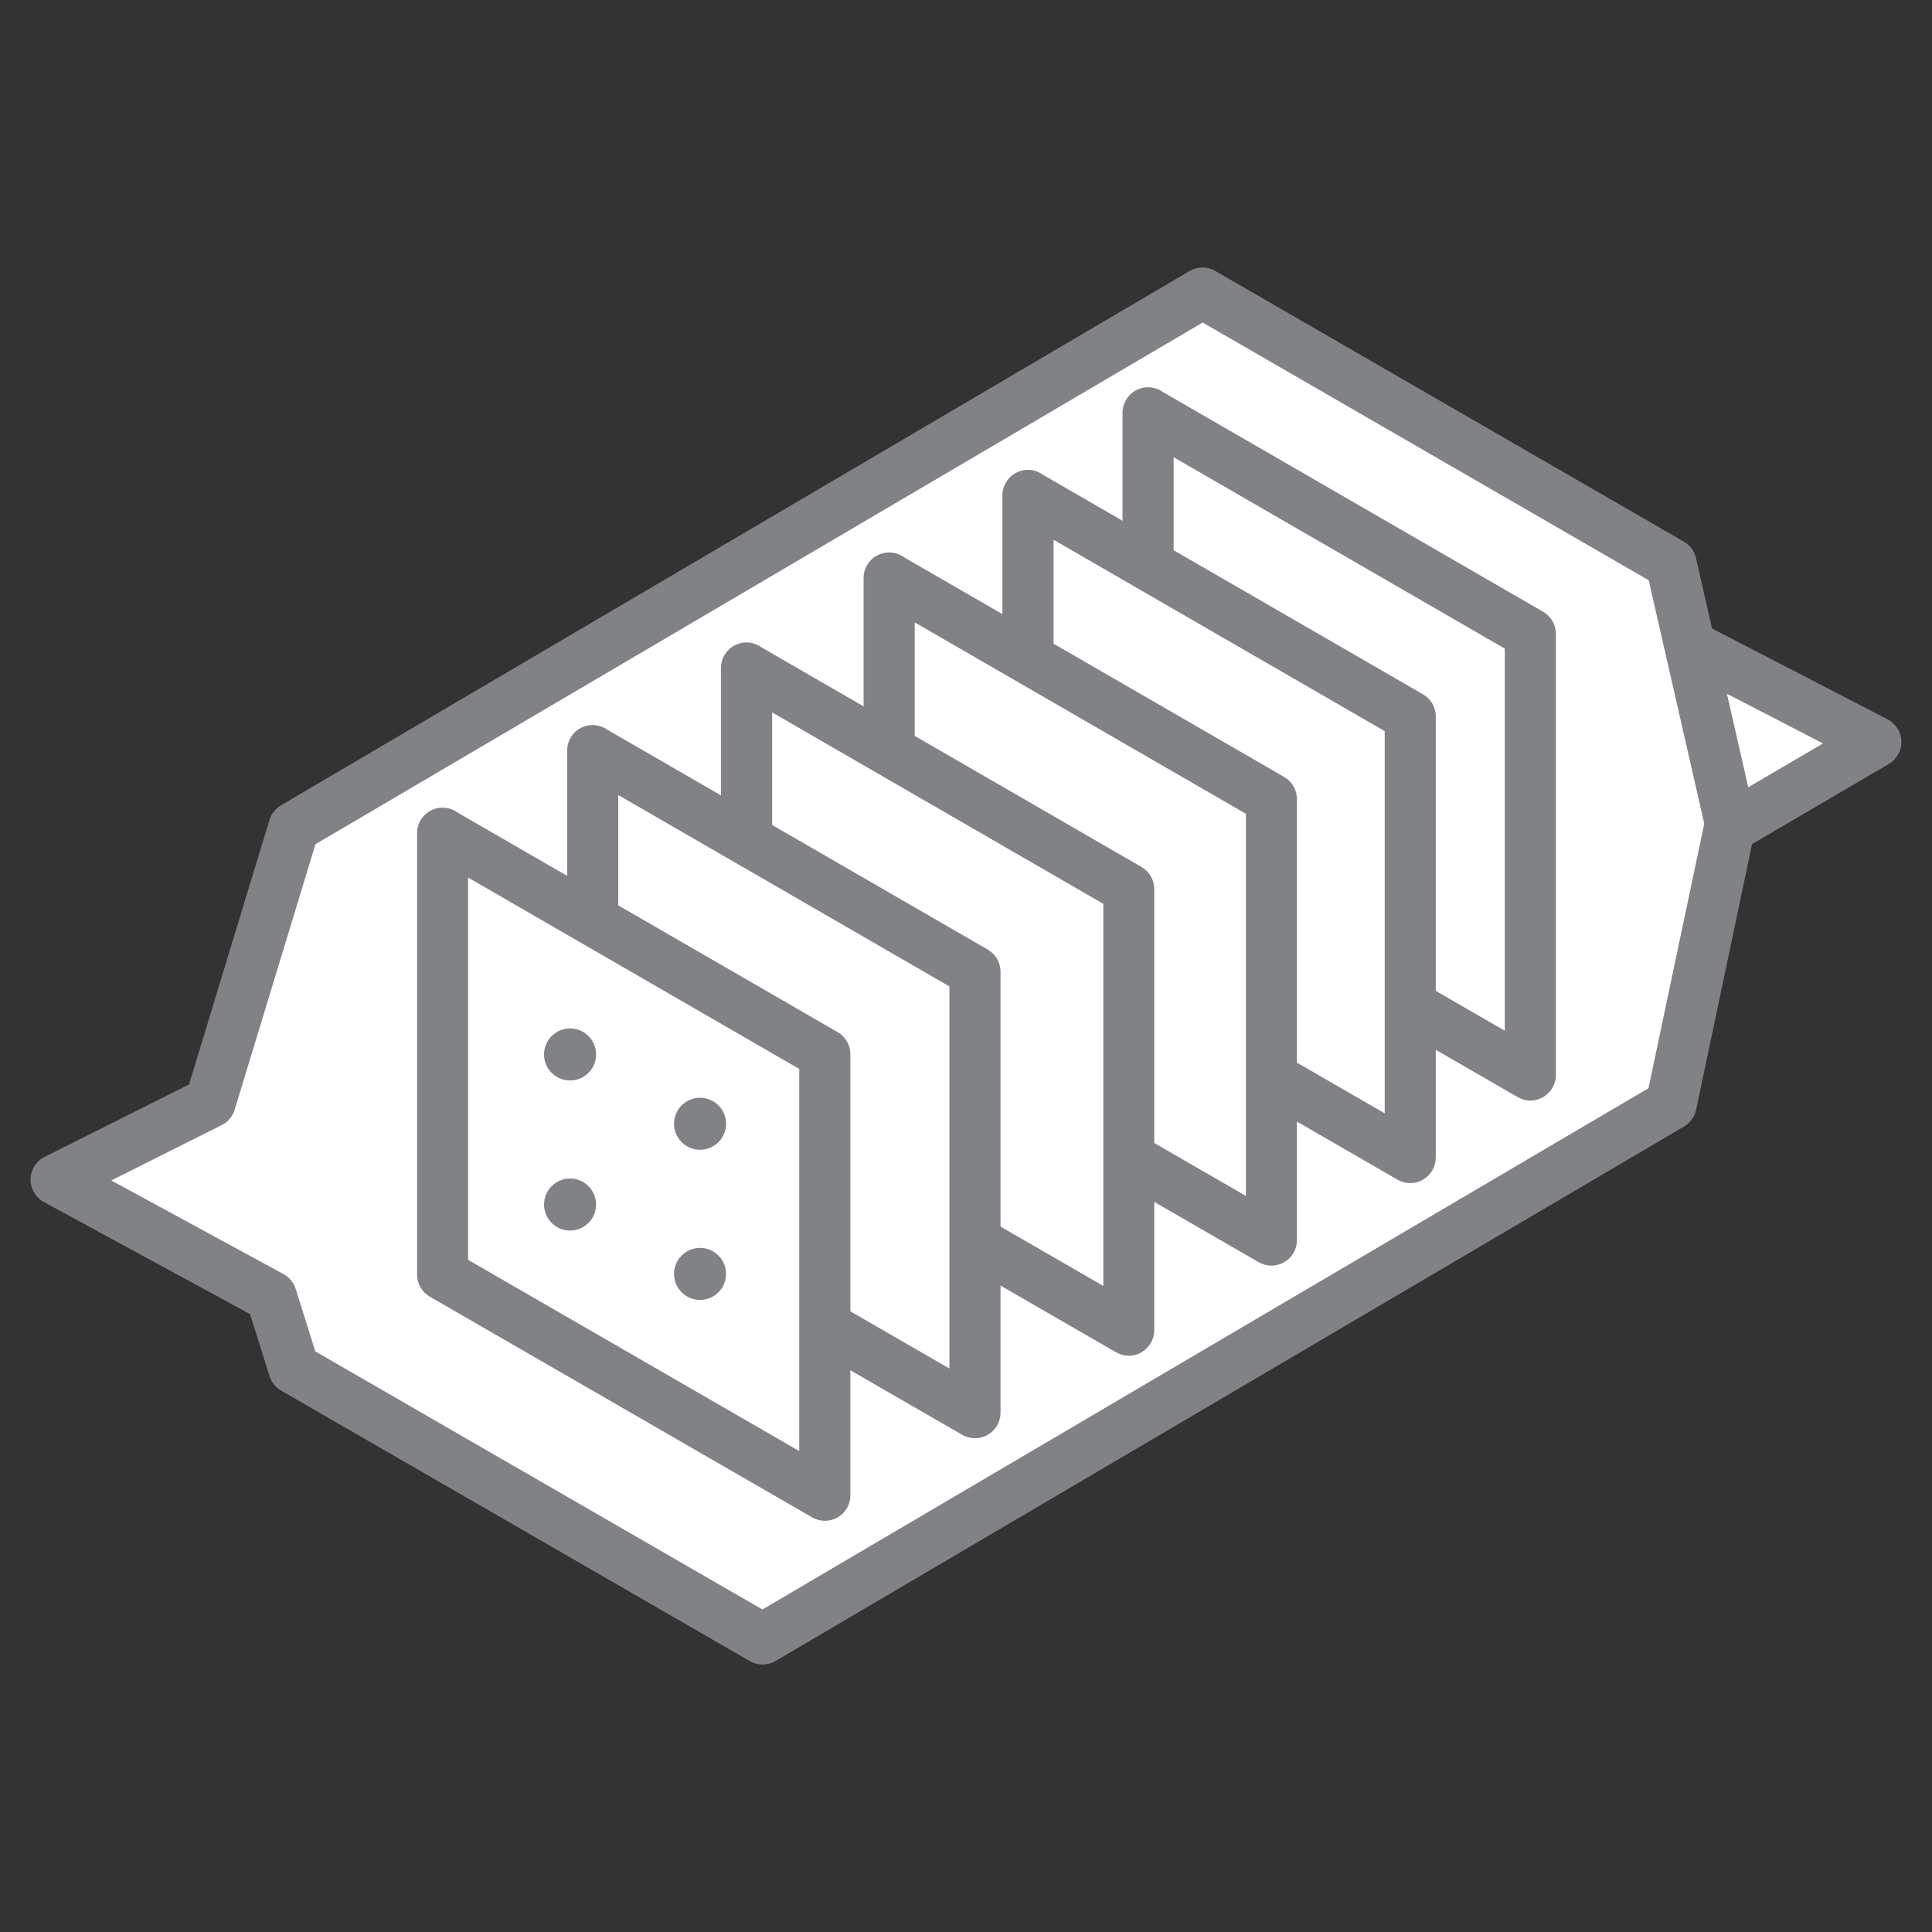
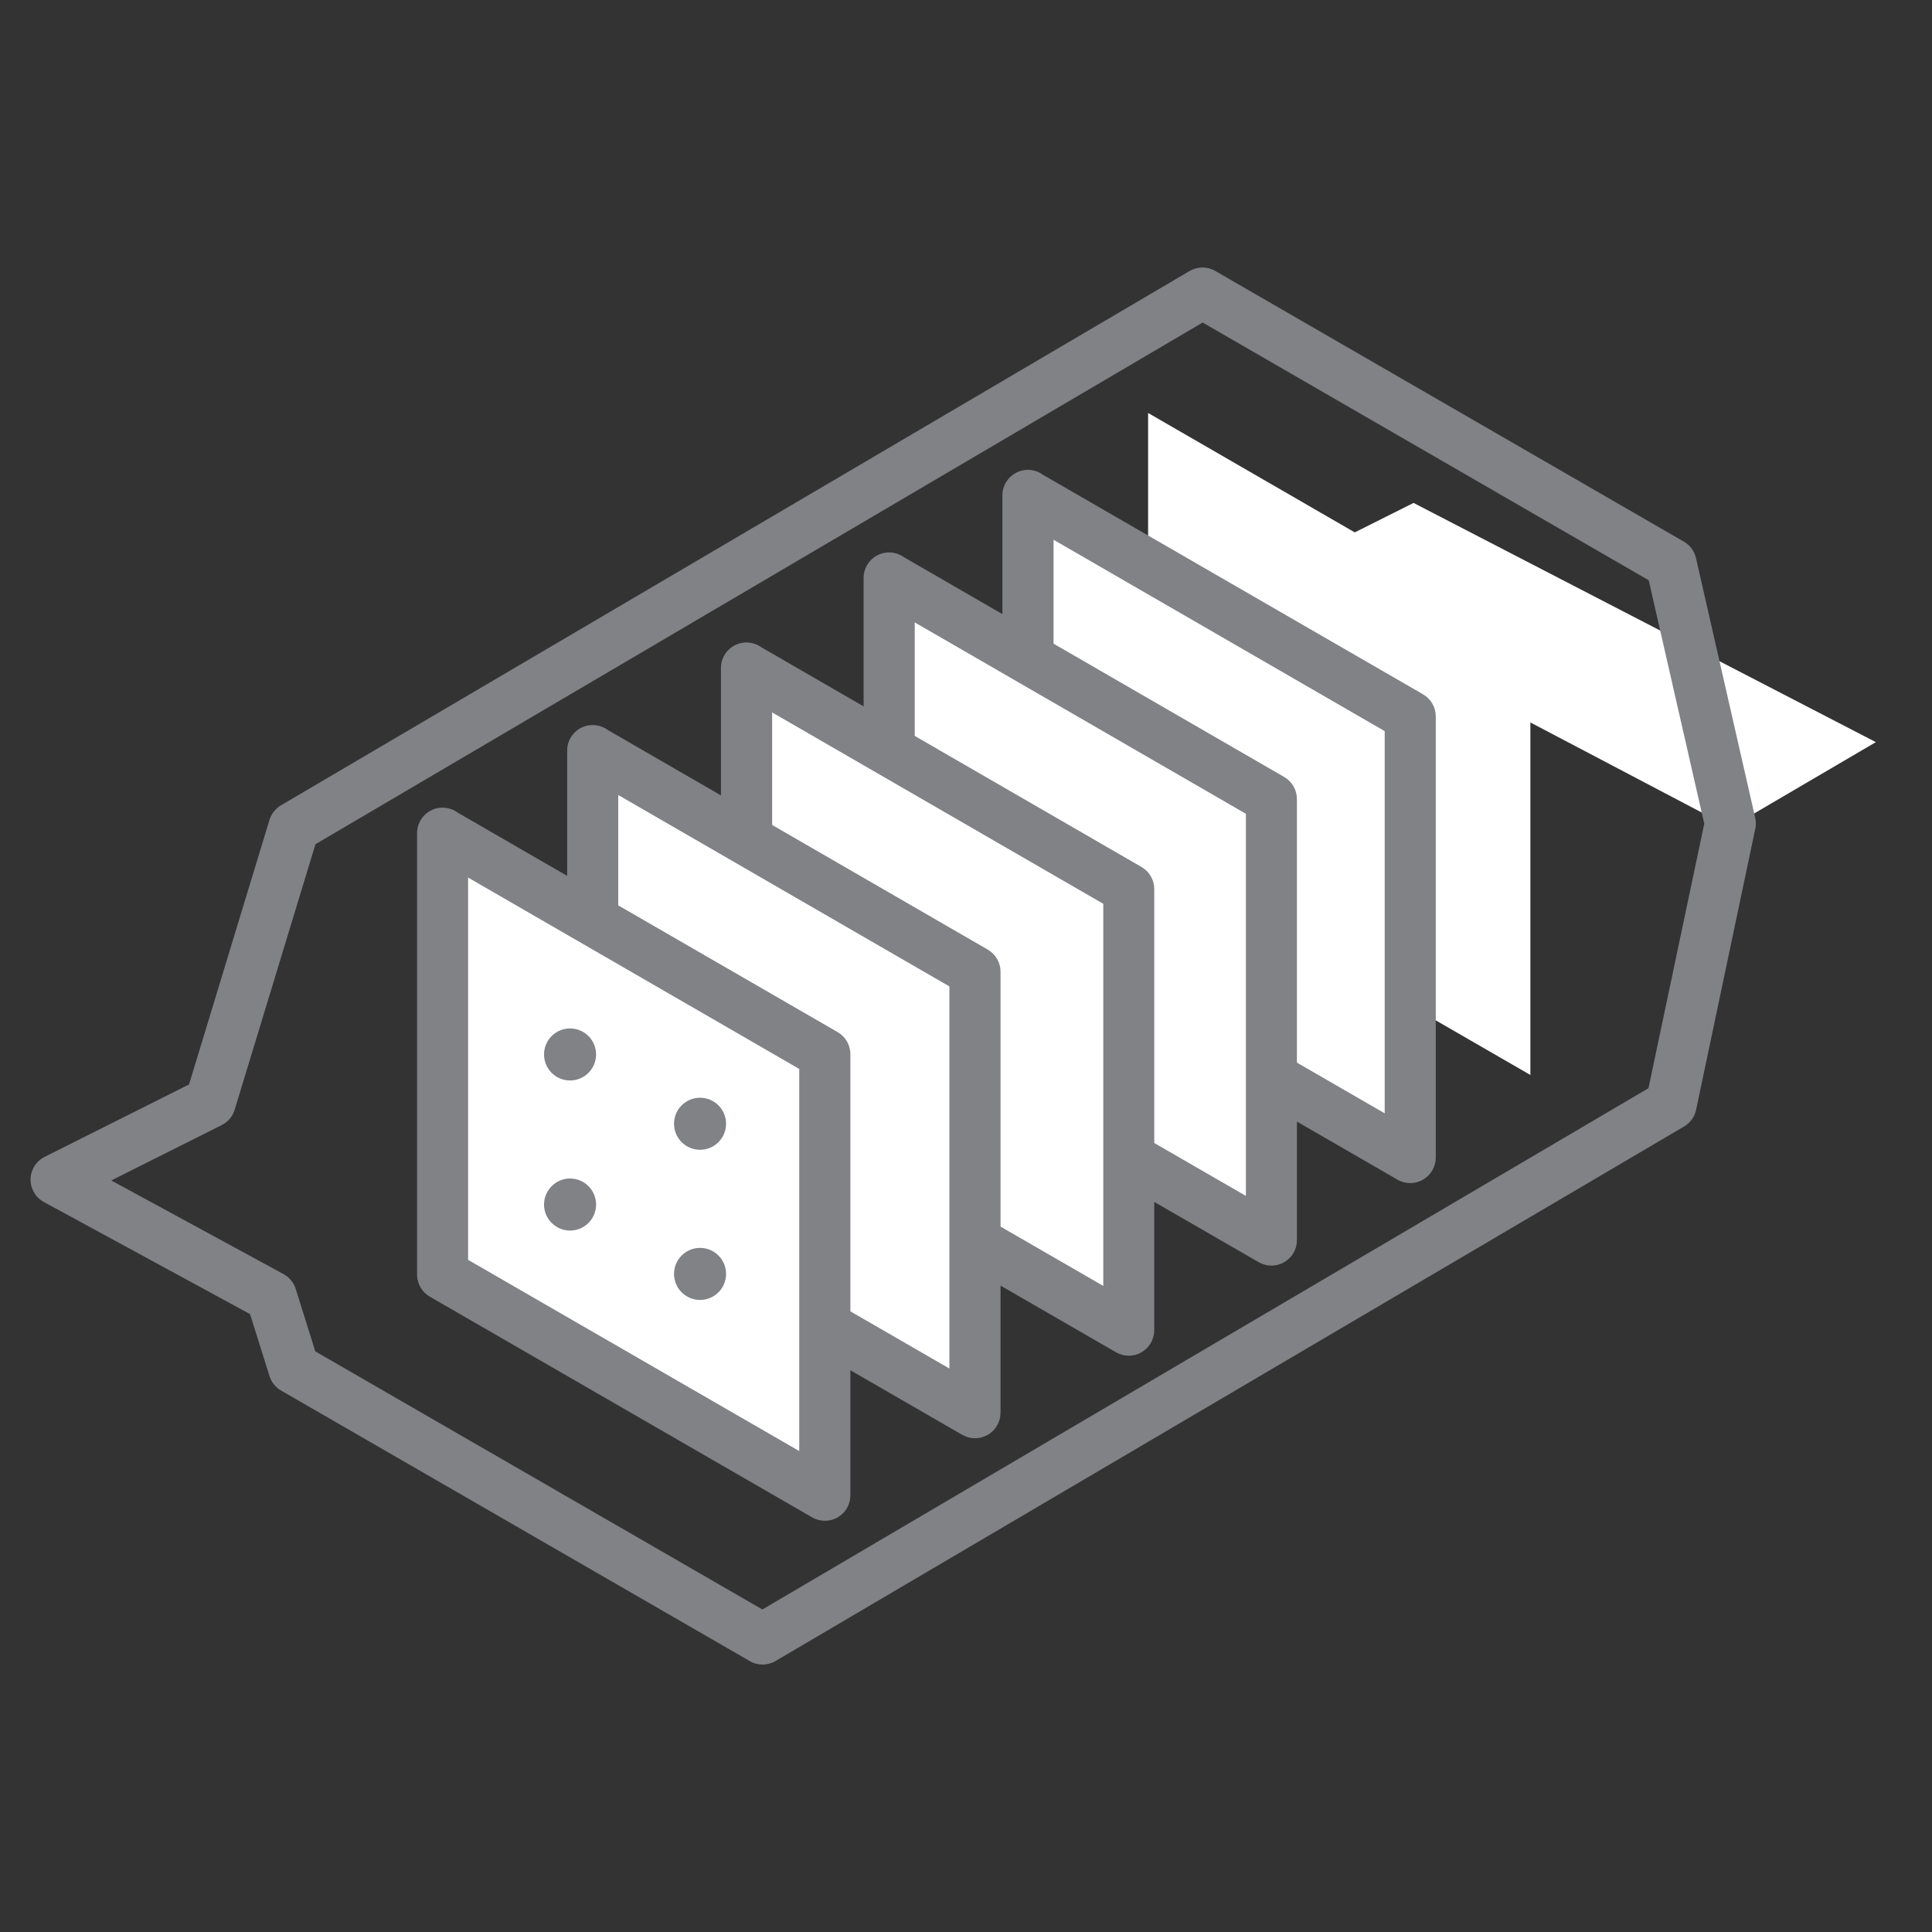
<svg xmlns="http://www.w3.org/2000/svg" version="1.1" id="Слой_1" x="0px" y="0px" width="32px" height="32px" viewBox="0 0 32 32" enable-background="new 0 0 32 32" xml:space="preserve">
  <rect x="0" y="0" width="32" height="32" fill="#333333" stroke="none" />
  <g>
    <g>
      <g>
        <g>
          <polygon fill="#FFFFFF" points="23.413,8.33 31.07,12.292 28.658,13.706 20.862,9.608     " />
-           <path fill="#808285" d="M28.658,14.128c-0.067,0-0.135-0.016-0.197-0.049l-7.795-4.097c-0.141-0.074-0.228-0.22-0.227-0.379      c0.002-0.158,0.092-0.303,0.233-0.374l2.551-1.278c0.121-0.06,0.264-0.06,0.384,0.002l7.657,3.961      c0.137,0.071,0.225,0.21,0.229,0.364s-0.076,0.298-0.209,0.376l-2.413,1.414C28.806,14.109,28.731,14.128,28.658,14.128z       M21.789,9.617l6.857,3.604l1.549-0.907l-6.785-3.51L21.789,9.617z" />
        </g>
        <g>
-           <polygon fill="#FFFFFF" points="27.68,9.337 19.918,4.853 4.868,13.703 3.483,18.258 0.93,19.538 4.495,21.476 4.868,22.666       12.63,27.148 27.68,18.294 28.661,13.64     " />
          <path fill="#808285" d="M12.63,27.57c-0.072,0-0.146-0.019-0.211-0.057l-7.763-4.481c-0.092-0.053-0.16-0.138-0.192-0.239      l-0.322-1.027l-3.414-1.856c-0.139-0.075-0.224-0.221-0.222-0.378c0.003-0.158,0.093-0.301,0.234-0.371l2.391-1.199l1.332-4.381      c0.031-0.102,0.099-0.188,0.19-0.242l15.05-8.85c0.131-0.077,0.294-0.079,0.426-0.001l7.762,4.484      c0.102,0.059,0.175,0.158,0.2,0.272l0.981,4.302c0.014,0.06,0.014,0.122,0.001,0.181l-0.98,4.654      c-0.024,0.116-0.097,0.217-0.199,0.277l-15.049,8.854C12.779,27.551,12.705,27.57,12.63,27.57z M5.222,22.383l7.406,4.275      l14.676-8.634l0.924-4.381l-0.92-4.032L19.92,5.342L5.225,13.983l-1.338,4.397c-0.033,0.111-0.11,0.203-0.215,0.255      l-1.829,0.917l2.853,1.551c0.097,0.053,0.169,0.141,0.202,0.245L5.222,22.383z" />
        </g>
      </g>
    </g>
    <g>
      <polygon fill="#FFFFFF" points="19.018,6.841 19.016,6.837 19.016,14.15 25.348,17.805 25.348,17.805 25.348,10.499   " />
-       <path fill="#808285" d="M25.348,18.229c-0.072,0-0.146-0.02-0.211-0.058l-6.332-3.655c-0.131-0.076-0.212-0.215-0.212-0.366V6.837    c0-0.211,0.155-0.389,0.364-0.419c0.113-0.015,0.223,0.015,0.309,0.078l6.294,3.637c0.131,0.075,0.211,0.215,0.211,0.366v7.306    c0,0.151-0.08,0.291-0.212,0.366C25.494,18.209,25.421,18.229,25.348,18.229z M19.439,13.905l5.485,3.167v-6.329l-5.485-3.17    V13.905z" />
    </g>
    <g>
      <polygon fill="#FFFFFF" points="17.028,8.208 17.027,8.205 17.027,15.517 23.358,19.173 23.358,19.173 23.358,11.867   " />
      <path fill="#808285" d="M23.358,19.596c-0.072,0-0.146-0.019-0.211-0.057l-6.332-3.656c-0.131-0.075-0.212-0.215-0.212-0.366    V8.205c0-0.211,0.156-0.39,0.365-0.419c0.112-0.015,0.221,0.015,0.307,0.078L23.57,11.5c0.131,0.076,0.211,0.215,0.211,0.366    v7.306c0,0.15-0.08,0.29-0.211,0.366C23.505,19.577,23.432,19.596,23.358,19.596z M17.45,15.273l5.485,3.167v-6.33l-5.485-3.17    V15.273z" />
    </g>
    <g>
      <polygon fill="#FFFFFF" points="14.729,9.576 14.727,9.573 14.727,16.885 21.059,20.54 21.059,20.54 21.059,13.234   " />
      <path fill="#808285" d="M21.059,20.963c-0.072,0-0.146-0.02-0.211-0.057l-6.332-3.655c-0.131-0.076-0.212-0.216-0.212-0.366V9.573    c0-0.211,0.155-0.39,0.364-0.419c0.114-0.015,0.223,0.015,0.309,0.078l6.293,3.637c0.131,0.076,0.211,0.215,0.211,0.366v7.306    c0,0.151-0.08,0.29-0.212,0.366C21.205,20.943,21.132,20.963,21.059,20.963z M15.151,16.641l5.485,3.167v-6.329l-5.485-3.17    V16.641z" />
    </g>
    <g>
      <polygon fill="#FFFFFF" points="12.367,11.068 12.366,11.064 12.366,18.376 18.696,22.031 18.696,22.031 18.696,14.726   " />
      <path fill="#808285" d="M18.696,22.455c-0.072,0-0.146-0.02-0.211-0.057l-6.332-3.656c-0.131-0.075-0.212-0.215-0.212-0.366    v-7.312c0-0.211,0.156-0.389,0.365-0.419c0.112-0.015,0.222,0.015,0.308,0.078l6.293,3.637c0.131,0.076,0.211,0.215,0.211,0.366    v7.305c0,0.151-0.08,0.291-0.211,0.367C18.843,22.436,18.77,22.455,18.696,22.455z M12.789,18.132l5.485,3.167V14.97l-5.485-3.17    V18.132z" />
    </g>
    <g>
      <polygon fill="#FFFFFF" points="9.818,12.436 9.817,12.432 9.817,19.744 16.149,23.399 16.149,23.399 16.149,16.094   " />
      <path fill="#808285" d="M16.149,23.822c-0.073,0-0.146-0.02-0.212-0.057L9.606,20.11c-0.132-0.076-0.212-0.216-0.212-0.366v-7.312    c0-0.211,0.155-0.39,0.364-0.419c0.112-0.015,0.223,0.015,0.309,0.078l6.293,3.637c0.131,0.076,0.212,0.215,0.212,0.366v7.306    c0,0.151-0.081,0.29-0.212,0.366C16.294,23.803,16.221,23.822,16.149,23.822z M10.24,19.5l5.485,3.167v-6.329l-5.485-3.17V19.5z" />
    </g>
    <g>
      <polygon fill="#FFFFFF" points="7.332,13.803 7.331,13.8 7.331,21.111 13.662,24.768 13.662,24.768 13.662,17.461   " />
      <path fill="#808285" d="M13.662,25.189c-0.072,0-0.146-0.019-0.211-0.057l-6.332-3.655c-0.131-0.075-0.211-0.216-0.211-0.366V13.8    c0-0.211,0.155-0.39,0.364-0.419c0.113-0.015,0.222,0.015,0.308,0.078l6.294,3.636c0.131,0.075,0.211,0.215,0.211,0.366v7.307    c0,0.15-0.08,0.29-0.211,0.365C13.808,25.171,13.735,25.189,13.662,25.189z M7.753,20.867l5.485,3.167v-6.329l-5.485-3.17V20.867z    " />
    </g>
    <g>
      <circle fill="#808285" cx="9.442" cy="17.465" r="0.431" />
      <circle fill="#808285" cx="11.595" cy="18.613" r="0.431" />
      <circle fill="#808285" cx="9.442" cy="19.951" r="0.431" />
      <circle fill="#808285" cx="11.595" cy="21.1" r="0.431" />
    </g>
  </g>
</svg>